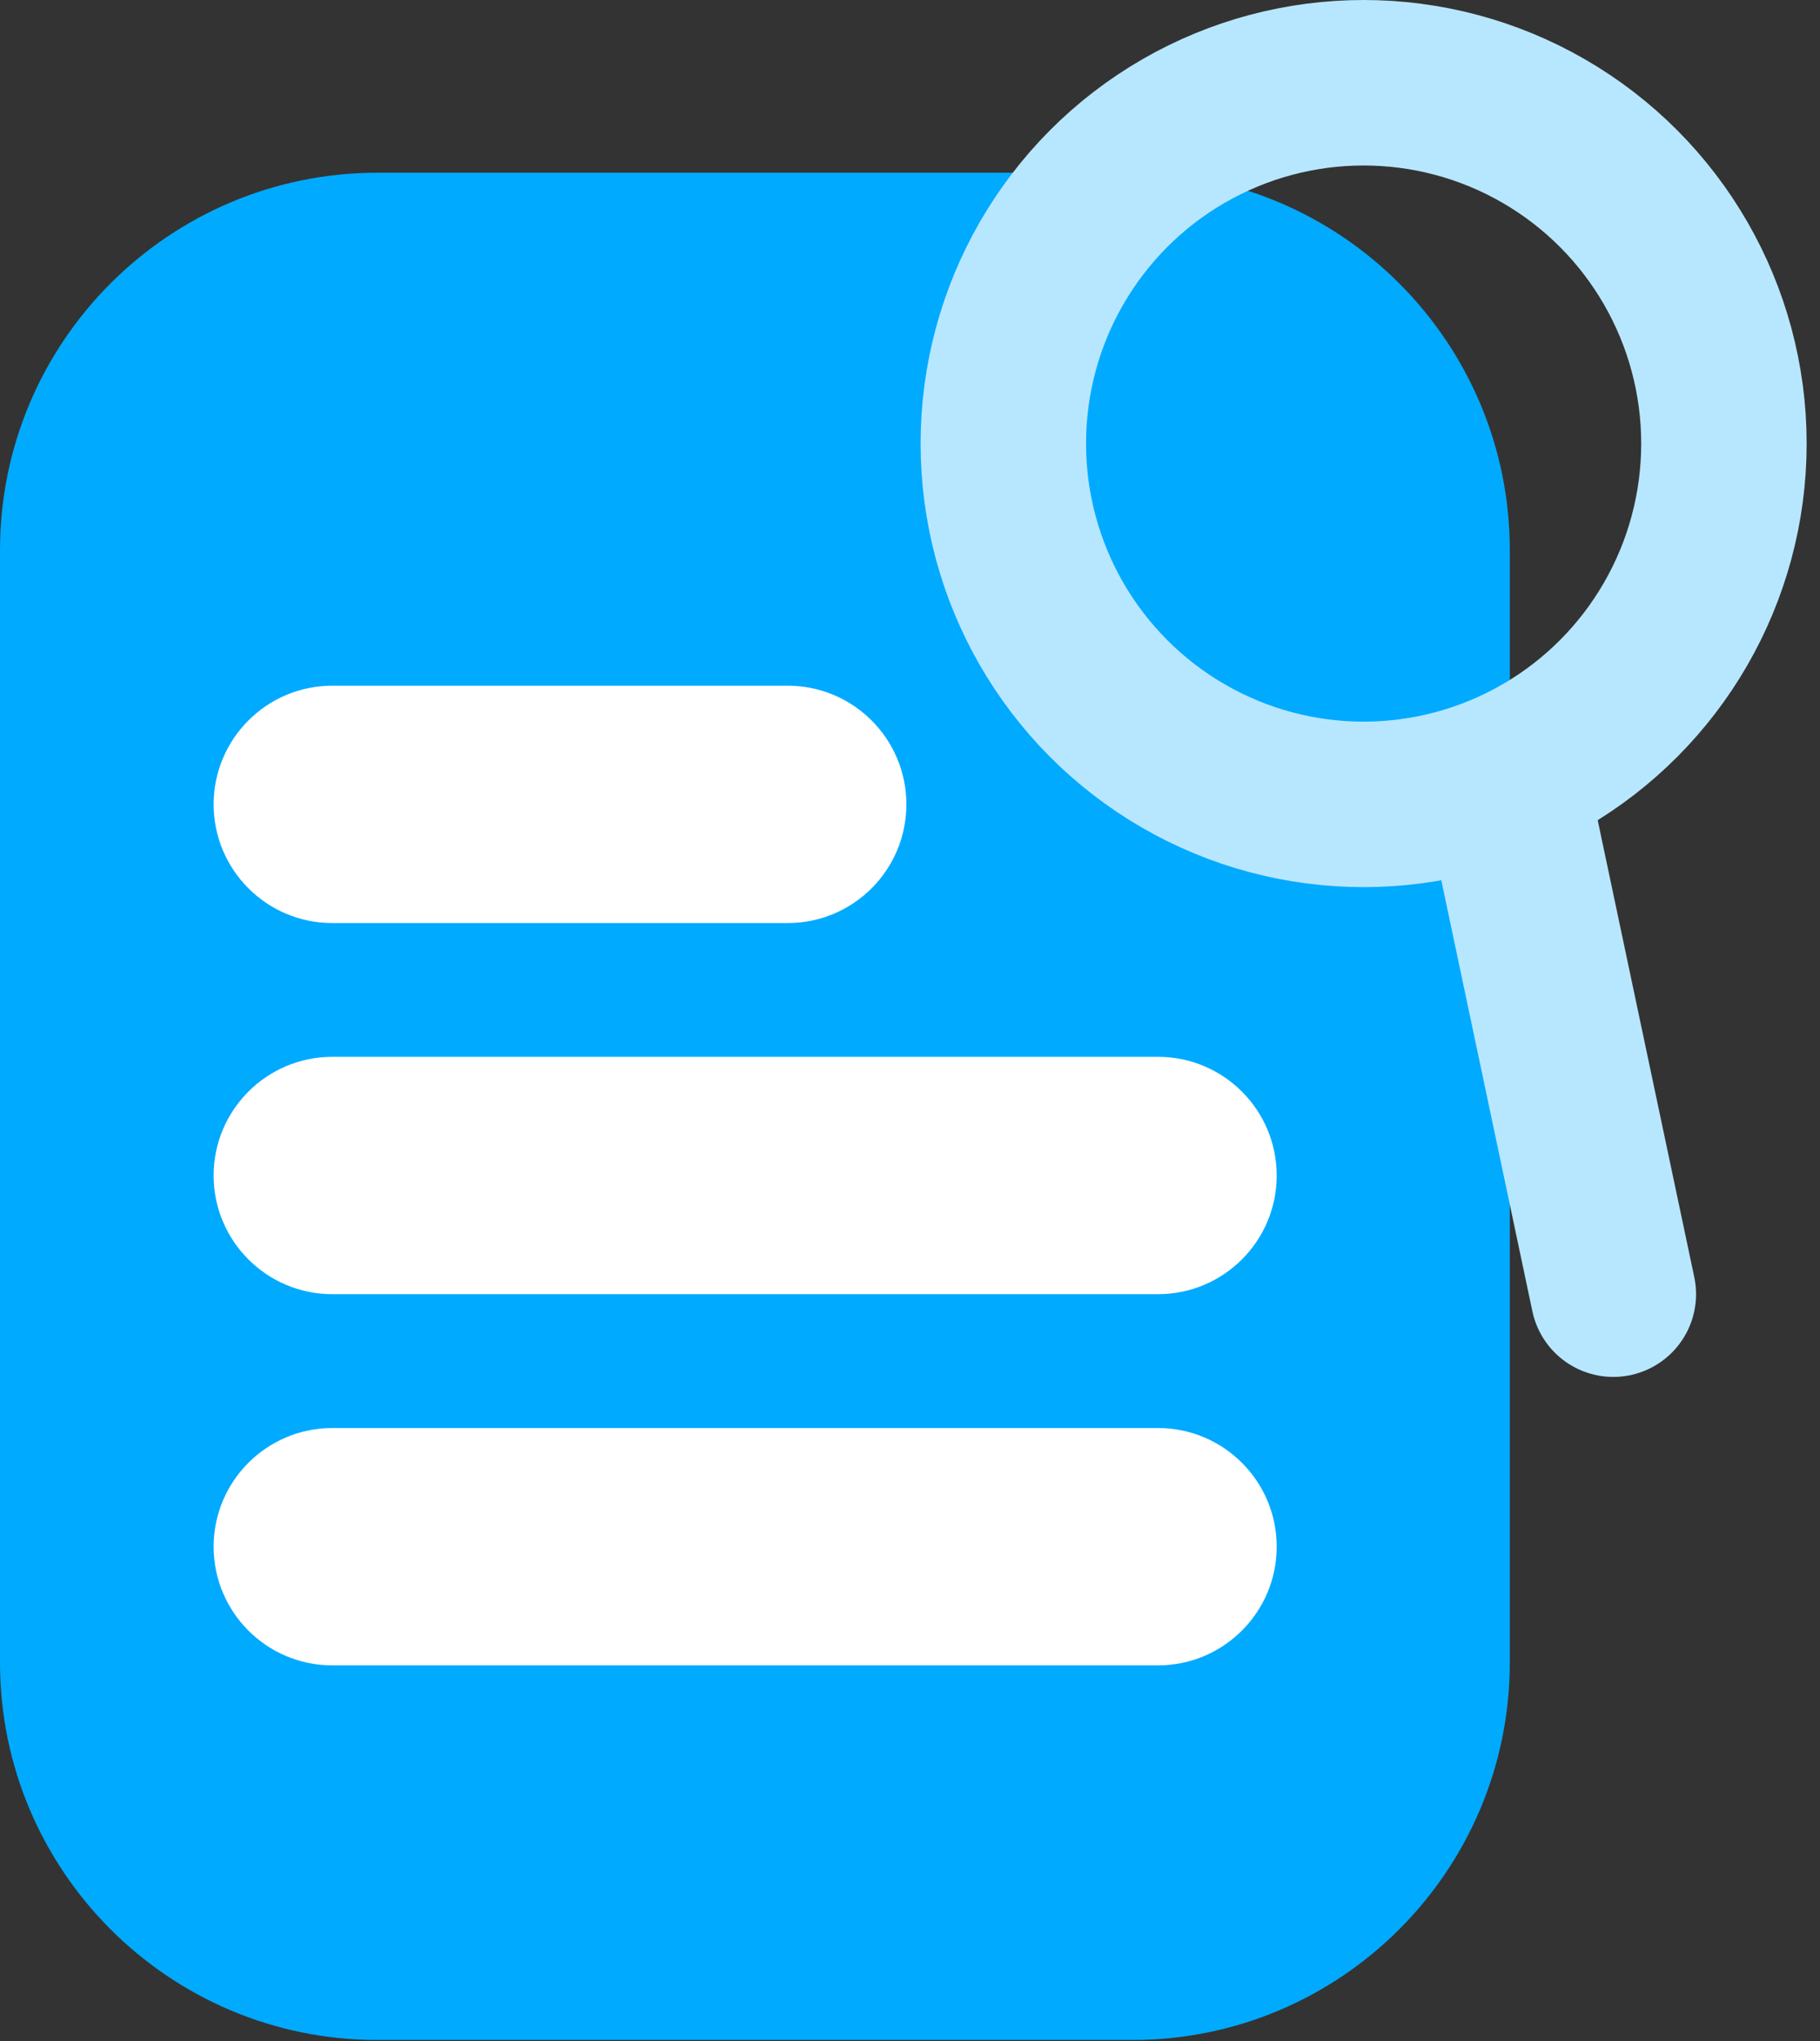
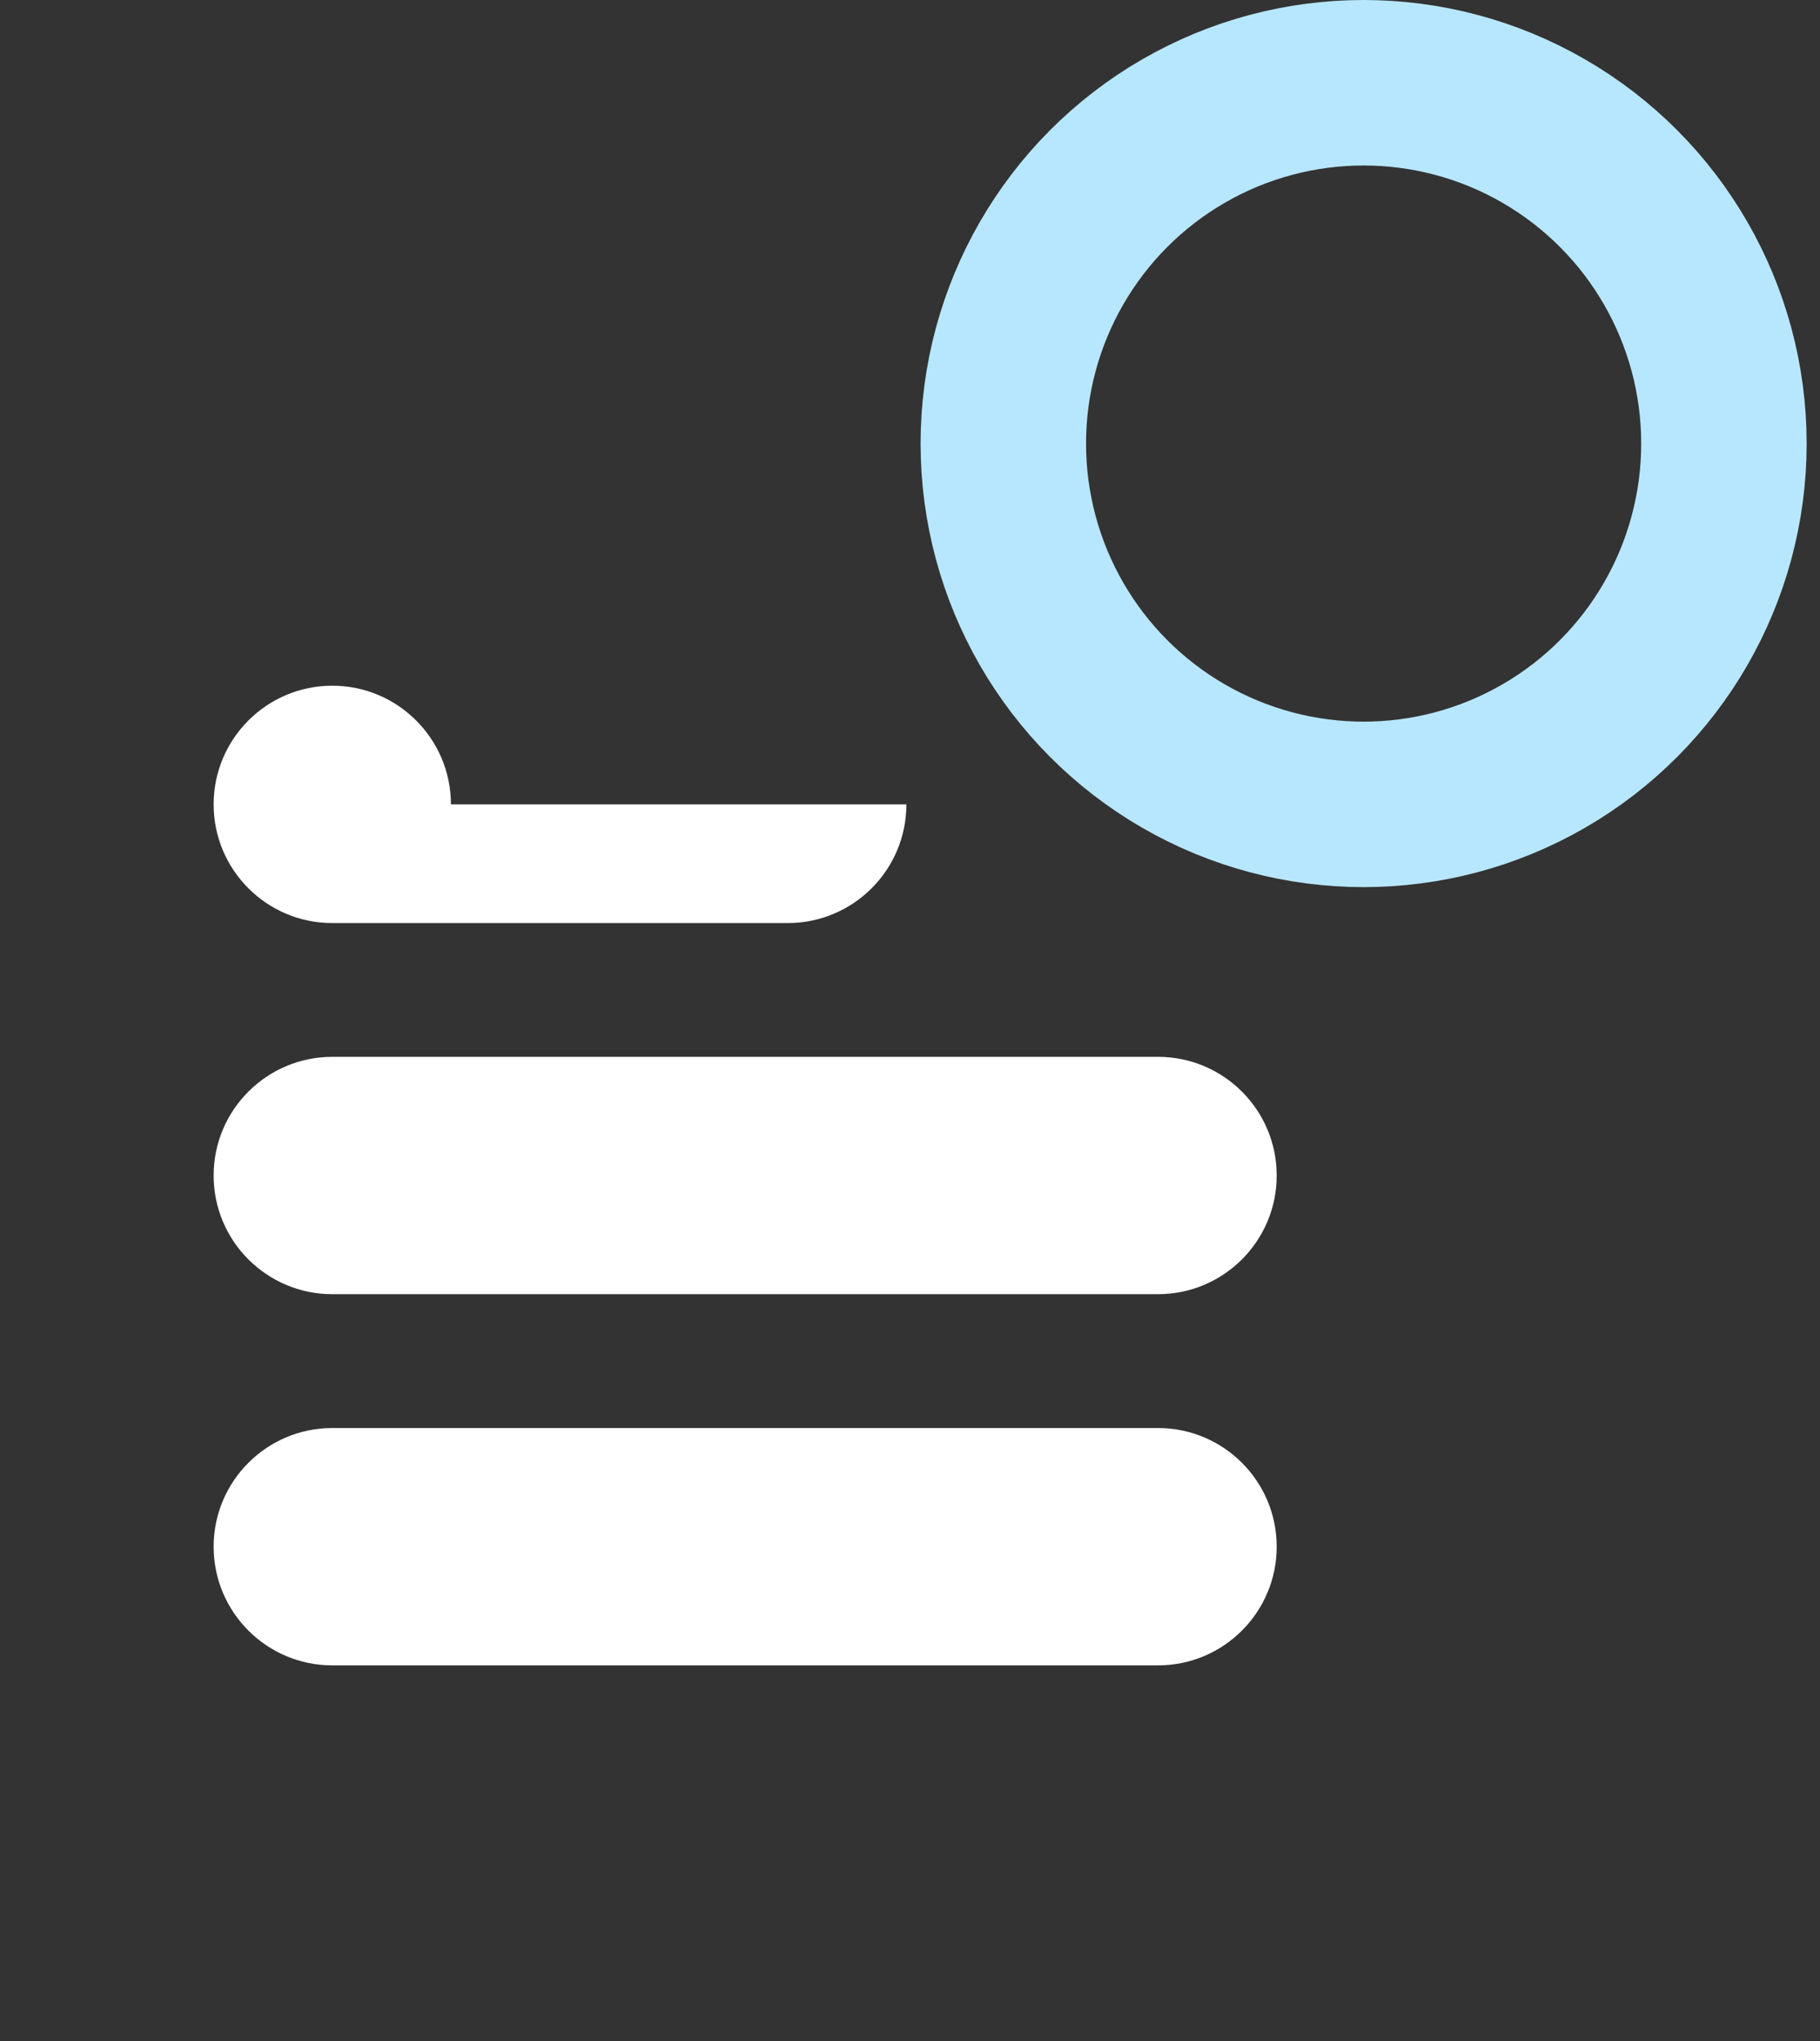
<svg xmlns="http://www.w3.org/2000/svg" width="100%" height="100%" viewBox="0 0 66 74" version="1.1" xml:space="preserve" style="fill-rule:evenodd;clip-rule:evenodd;stroke-linecap:round;stroke-linejoin:round;stroke-miterlimit:1.5;">
  <rect x="0" y="0" width="66" height="74" fill="#333333" stroke="none" />
  <g>
-     <path d="M54.751,19.949l-0,40.327c-0,7.554 -6.134,13.687 -13.688,13.687l-27.375,0c-7.555,0 -13.688,-6.133 -13.688,-13.687l0,-40.327c0,-7.554 6.133,-13.687 13.688,-13.687l27.375,-0c7.554,-0 13.688,6.133 13.688,13.687Z" style="fill:#0af;" />
-     <path d="M32.869,29.164c-0,2.375 -1.928,4.303 -4.303,4.303l-16.517,-0c-2.374,-0 -4.302,-1.928 -4.302,-4.303c-0,-2.375 1.928,-4.303 4.302,-4.303l16.517,0c2.375,0 4.303,1.928 4.303,4.303Z" style="fill:#fff;" />
+     <path d="M32.869,29.164c-0,2.375 -1.928,4.303 -4.303,4.303l-16.517,-0c-2.374,-0 -4.302,-1.928 -4.302,-4.303c-0,-2.375 1.928,-4.303 4.302,-4.303c2.375,0 4.303,1.928 4.303,4.303Z" style="fill:#fff;" />
    <path d="M46.298,42.62c-0,2.375 -1.928,4.302 -4.303,4.302l-29.946,0c-2.374,0 -4.302,-1.927 -4.302,-4.302c-0,-2.375 1.928,-4.303 4.302,-4.303l29.946,0c2.375,0 4.303,1.928 4.303,4.303Z" style="fill:#fff;" />
    <path d="M46.298,56.077c-0,2.375 -1.928,4.303 -4.303,4.303l-29.946,-0c-2.374,-0 -4.302,-1.928 -4.302,-4.303c-0,-2.374 1.928,-4.302 4.302,-4.302l29.946,-0c2.375,-0 4.303,1.928 4.303,4.302Z" style="fill:#fff;" />
    <ellipse cx="49.45" cy="16.082" rx="13.066" ry="13.082" style="fill:none;stroke:#b7e7ff;stroke-width:6px;" />
-     <path d="M54.751,29.164l3.754,17.758" style="fill:none;stroke:#b7e7ff;stroke-width:6px;" />
  </g>
</svg>